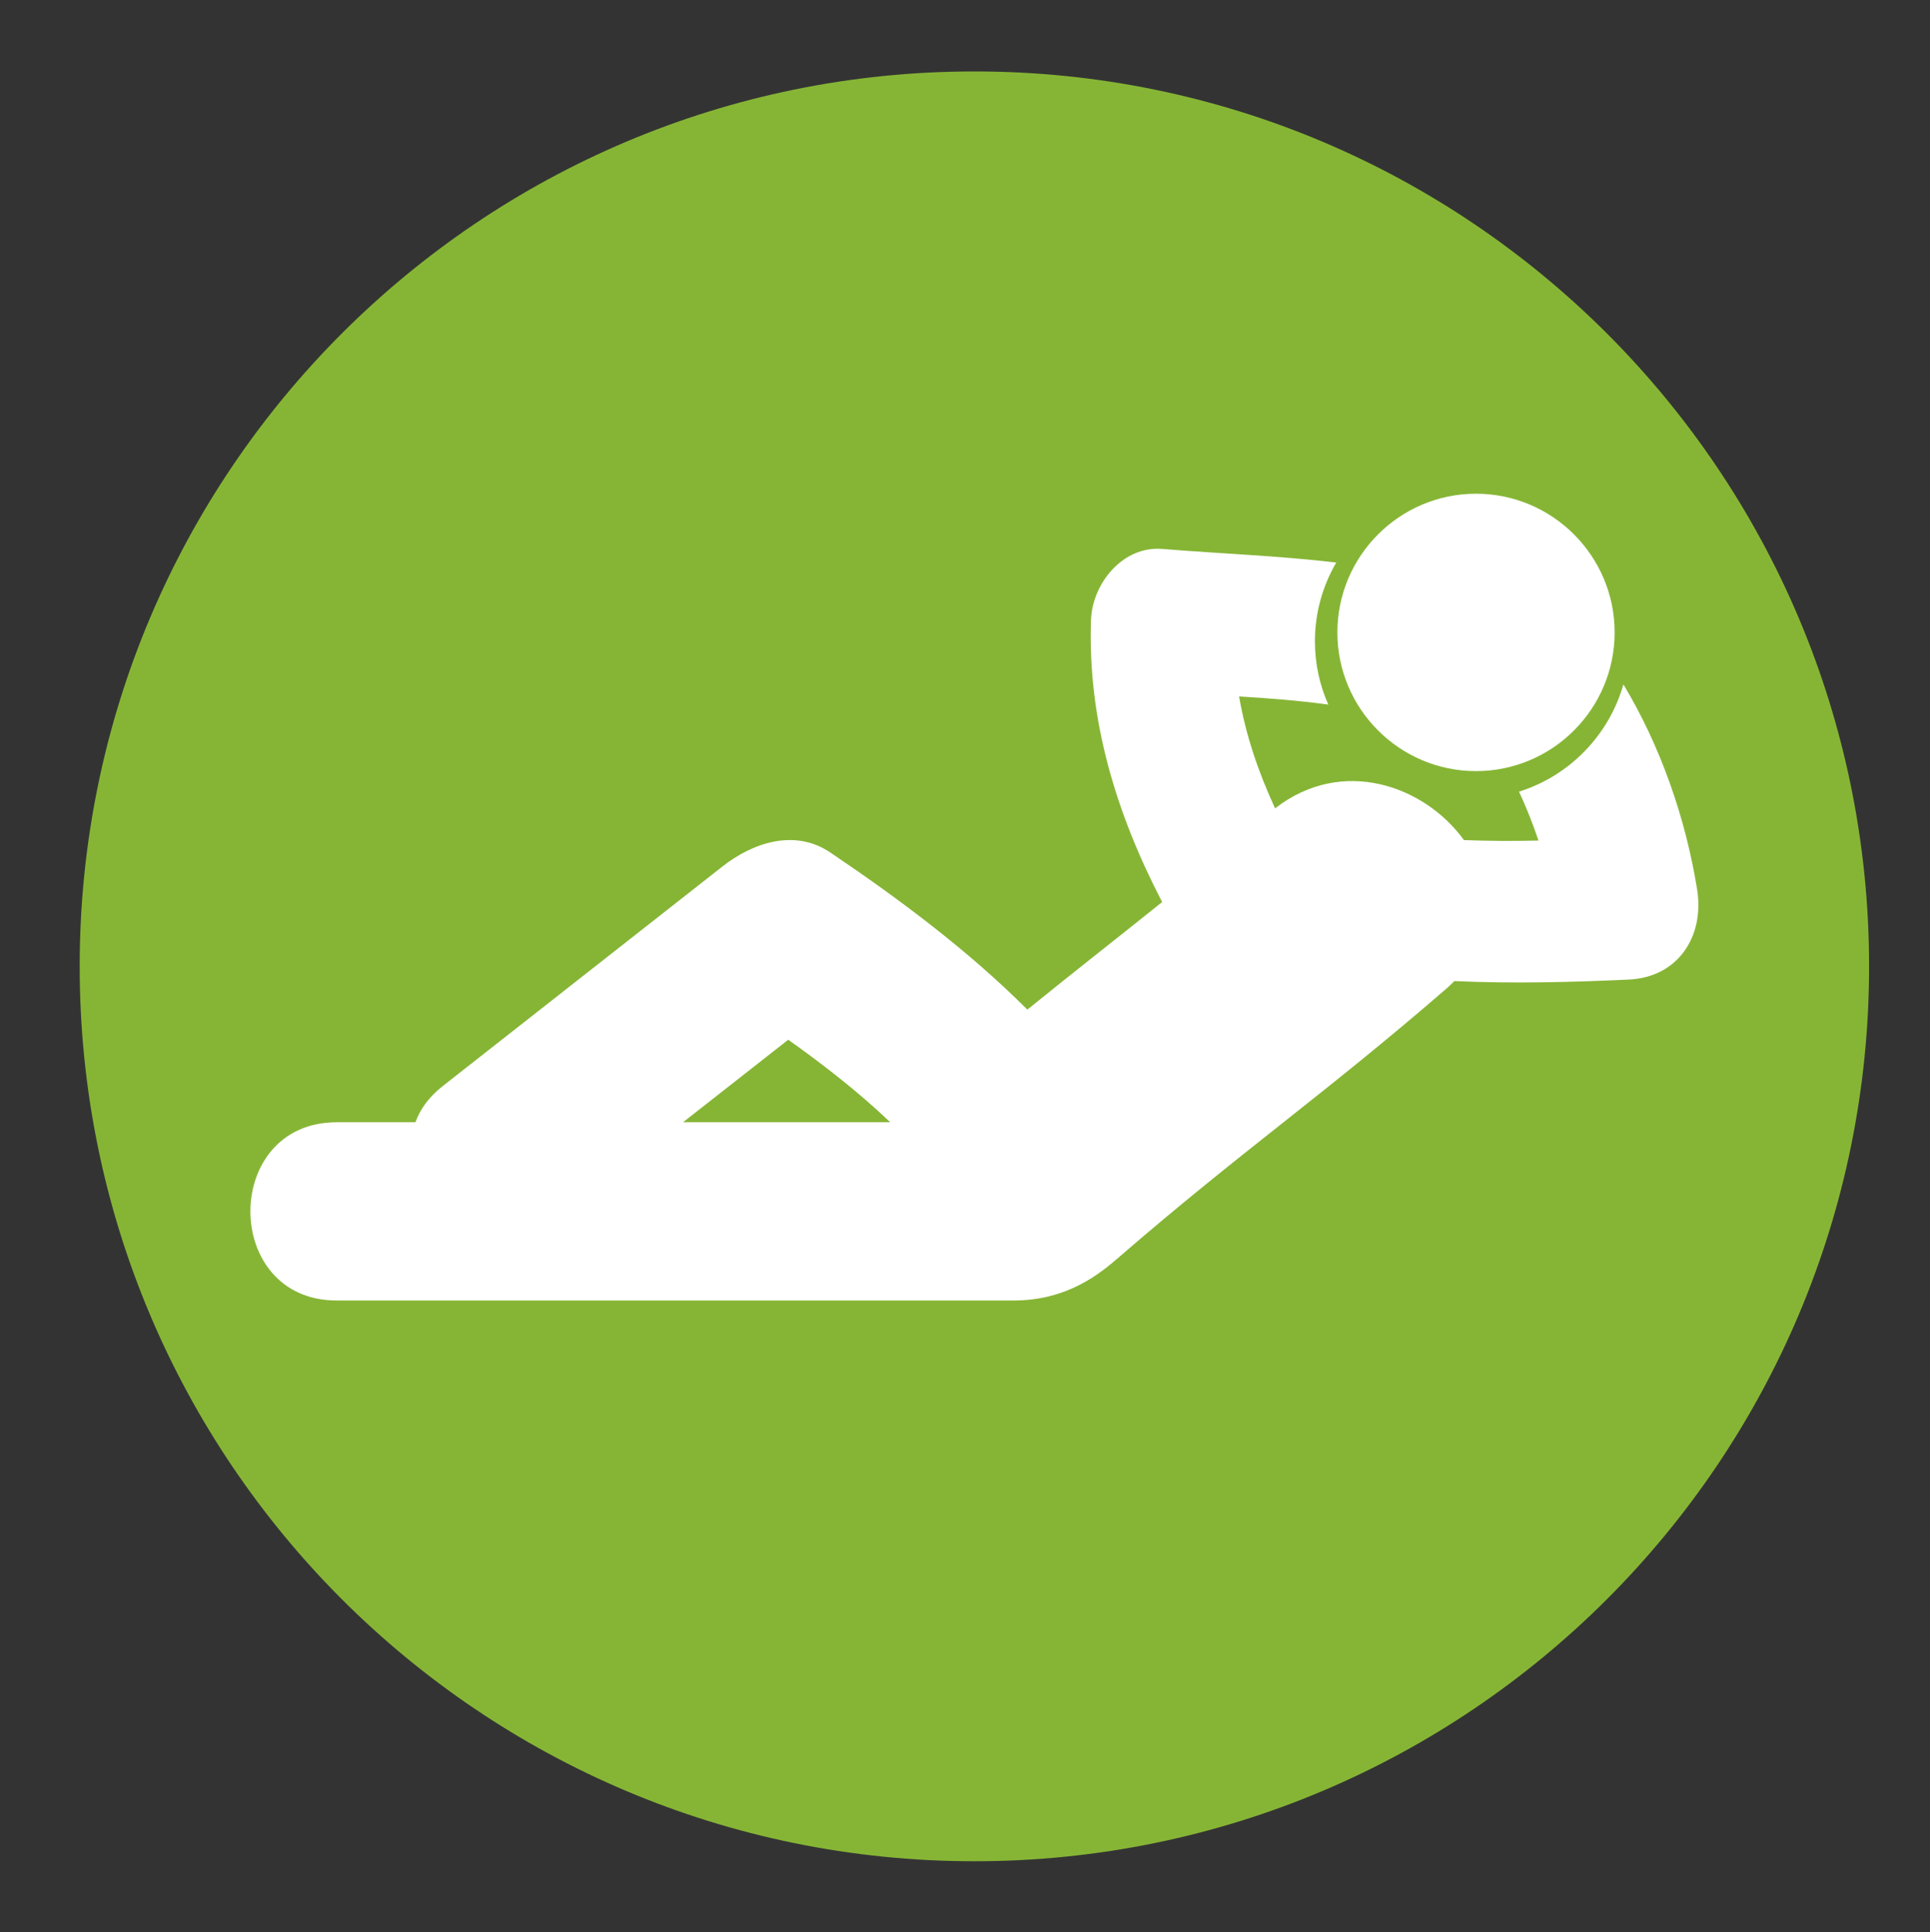
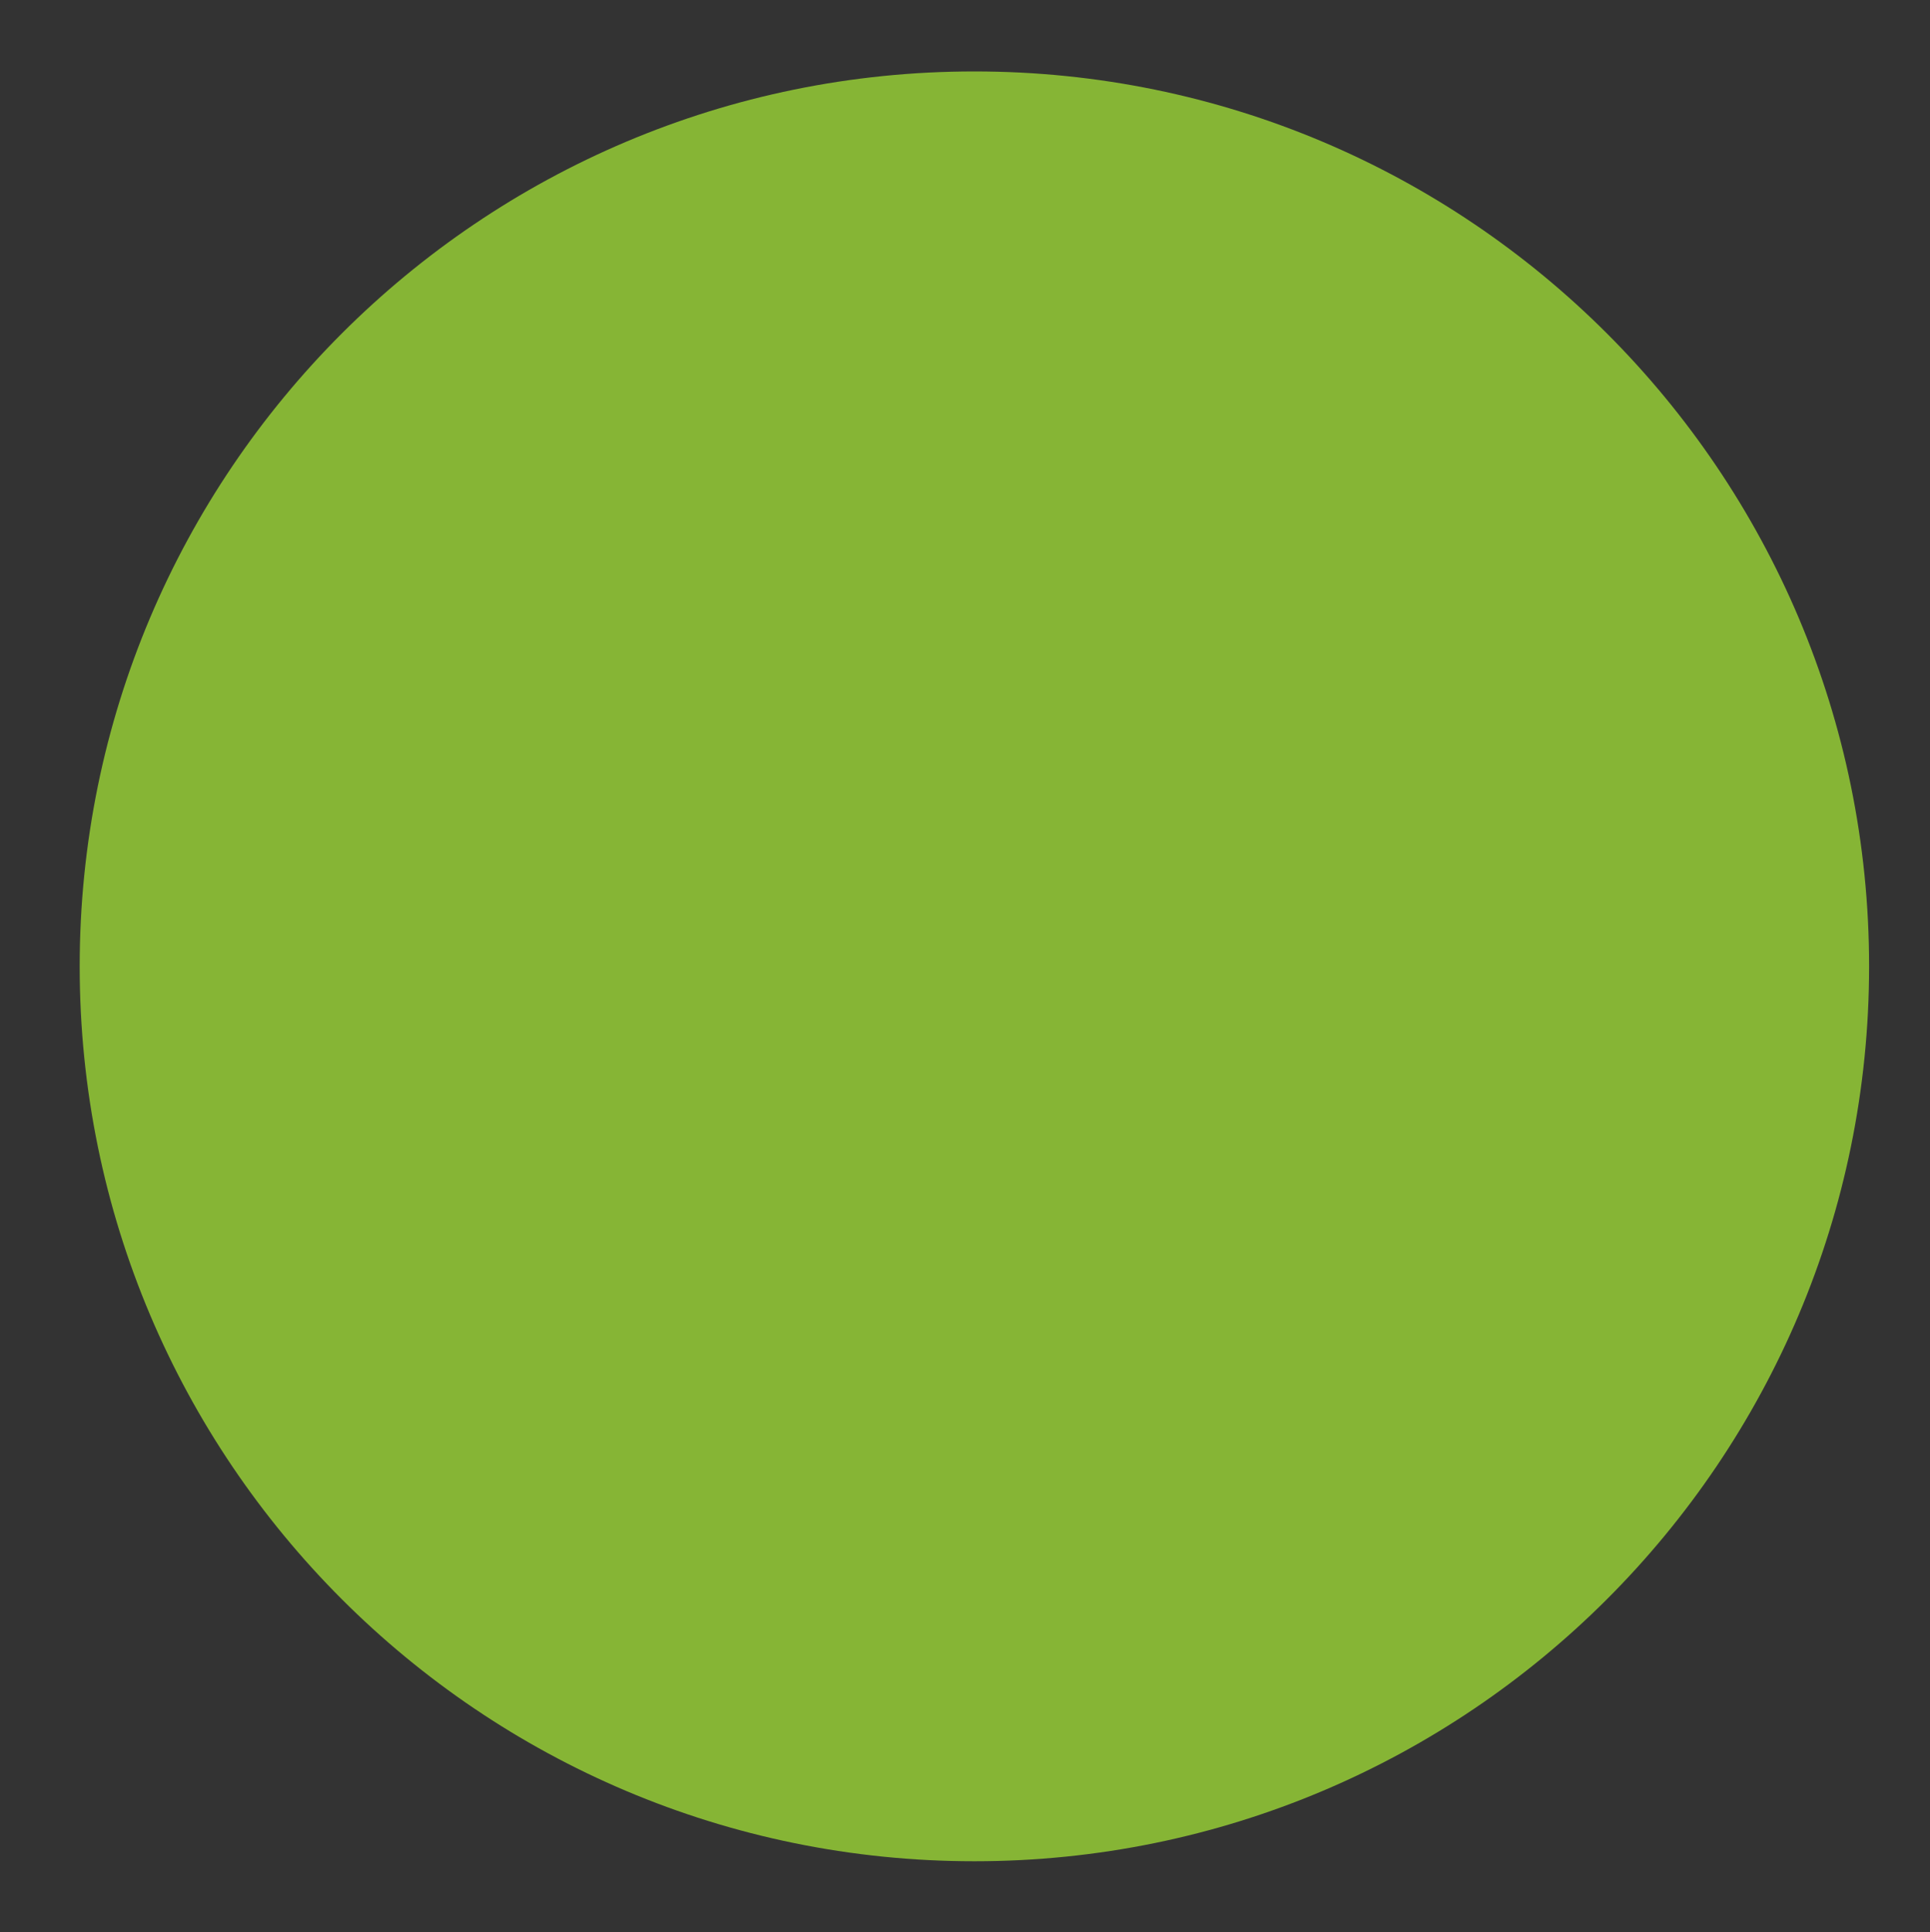
<svg xmlns="http://www.w3.org/2000/svg" viewBox="0 0 489.788 490.232" height="490.232" width="489.788" xml:space="preserve" id="svg2" version="1.1">
  <rect x="0" y="0" width="489.788" height="490.232" fill="#333333" stroke="none" />
  <defs id="defs6">
    <clipPath id="clipPath18" clipPathUnits="userSpaceOnUse">
      <path id="path16" d="M 0,367.674 H 367.341 V 0 H 0 Z" />
    </clipPath>
    <clipPath id="clipPath30" clipPathUnits="userSpaceOnUse">
-       <path id="path28" d="M 0,367.674 H 367.341 V 0 H 0 Z" />
-     </clipPath>
+       </clipPath>
  </defs>
  <g transform="matrix(1.333,0,0,-1.333,0,490.232)" id="g10">
    <g id="g12">
      <g clip-path="url(#clipPath18)" id="g14">
        <g transform="translate(355.837,183.837)" id="g20">
          <path id="path22" style="fill:#86b535;fill-opacity:1;fill-rule:nonzero;stroke:none" d="m 0,0 c 0,-94.072 -76.261,-170.333 -170.333,-170.333 -94.073,0 -170.334,76.261 -170.334,170.333 0,94.072 76.261,170.333 170.334,170.333 C -76.261,170.333 0,94.072 0,0" />
        </g>
      </g>
    </g>
    <g id="g24">
      <g clip-path="url(#clipPath30)" id="g26">
        <g transform="translate(130.036,154.161)" id="g32">
          <path id="path34" style="fill:#ffffff;fill-opacity:1;fill-rule:nonzero;stroke:none" d="M 0,0 C 6.676,5.243 13.361,10.478 20.028,15.708 26.752,10.935 33.432,5.744 39.448,0 Z m 193.062,44.32 c -2.188,13.555 -6.939,27.227 -14.034,39.017 -2.766,-9.697 -10.279,-17.409 -19.873,-20.408 1.412,-3.026 2.637,-6.141 3.707,-9.313 -4.725,-0.108 -9.485,-0.091 -14.193,0.09 -7.492,10.362 -23.166,15.985 -35.953,6.038 -3.184,6.874 -5.575,13.913 -6.857,21.301 5.679,-0.341 11.354,-0.777 16.99,-1.549 -1.64,3.685 -2.55,7.755 -2.55,12.044 0,5.464 1.484,10.578 4.061,14.992 -10.992,1.304 -22.104,1.688 -33.13,2.59 C 83.673,109.743 77.882,102.471 77.666,95.554 77.014,76.419 82.551,58.591 91.212,41.916 82.525,34.934 74.442,28.655 65.552,21.439 54.233,32.755 41.131,42.503 28.059,51.333 21.245,55.933 13.283,53.214 7.496,48.674 -10.241,34.761 -27.986,20.831 -45.723,6.905 -48.411,4.79 -50.09,2.43 -50.94,0 h -15.009 c -21.889,0 -21.889,-33.924 0,-33.924 H 62.959 c 10.253,0 16.468,5.174 19.877,8.113 23.657,20.473 38.818,30.761 62.484,51.238 0.557,0.475 1.044,0.962 1.519,1.446 11.061,-0.505 22.199,-0.229 33.16,0.284 9.468,0.415 14.487,8.265 13.063,17.163" />
        </g>
        <g transform="translate(281.001,220.996)" id="g36">
          <path id="path38" style="fill:#ffffff;fill-opacity:1;fill-rule:nonzero;stroke:none" d="M 0,0 C 14.56,0 26.394,11.846 26.394,26.402 26.394,40.954 14.548,52.796 0,52.796 -14.548,52.796 -26.389,40.95 -26.389,26.402 -26.394,11.846 -14.548,0 0,0" />
        </g>
      </g>
    </g>
  </g>
</svg>